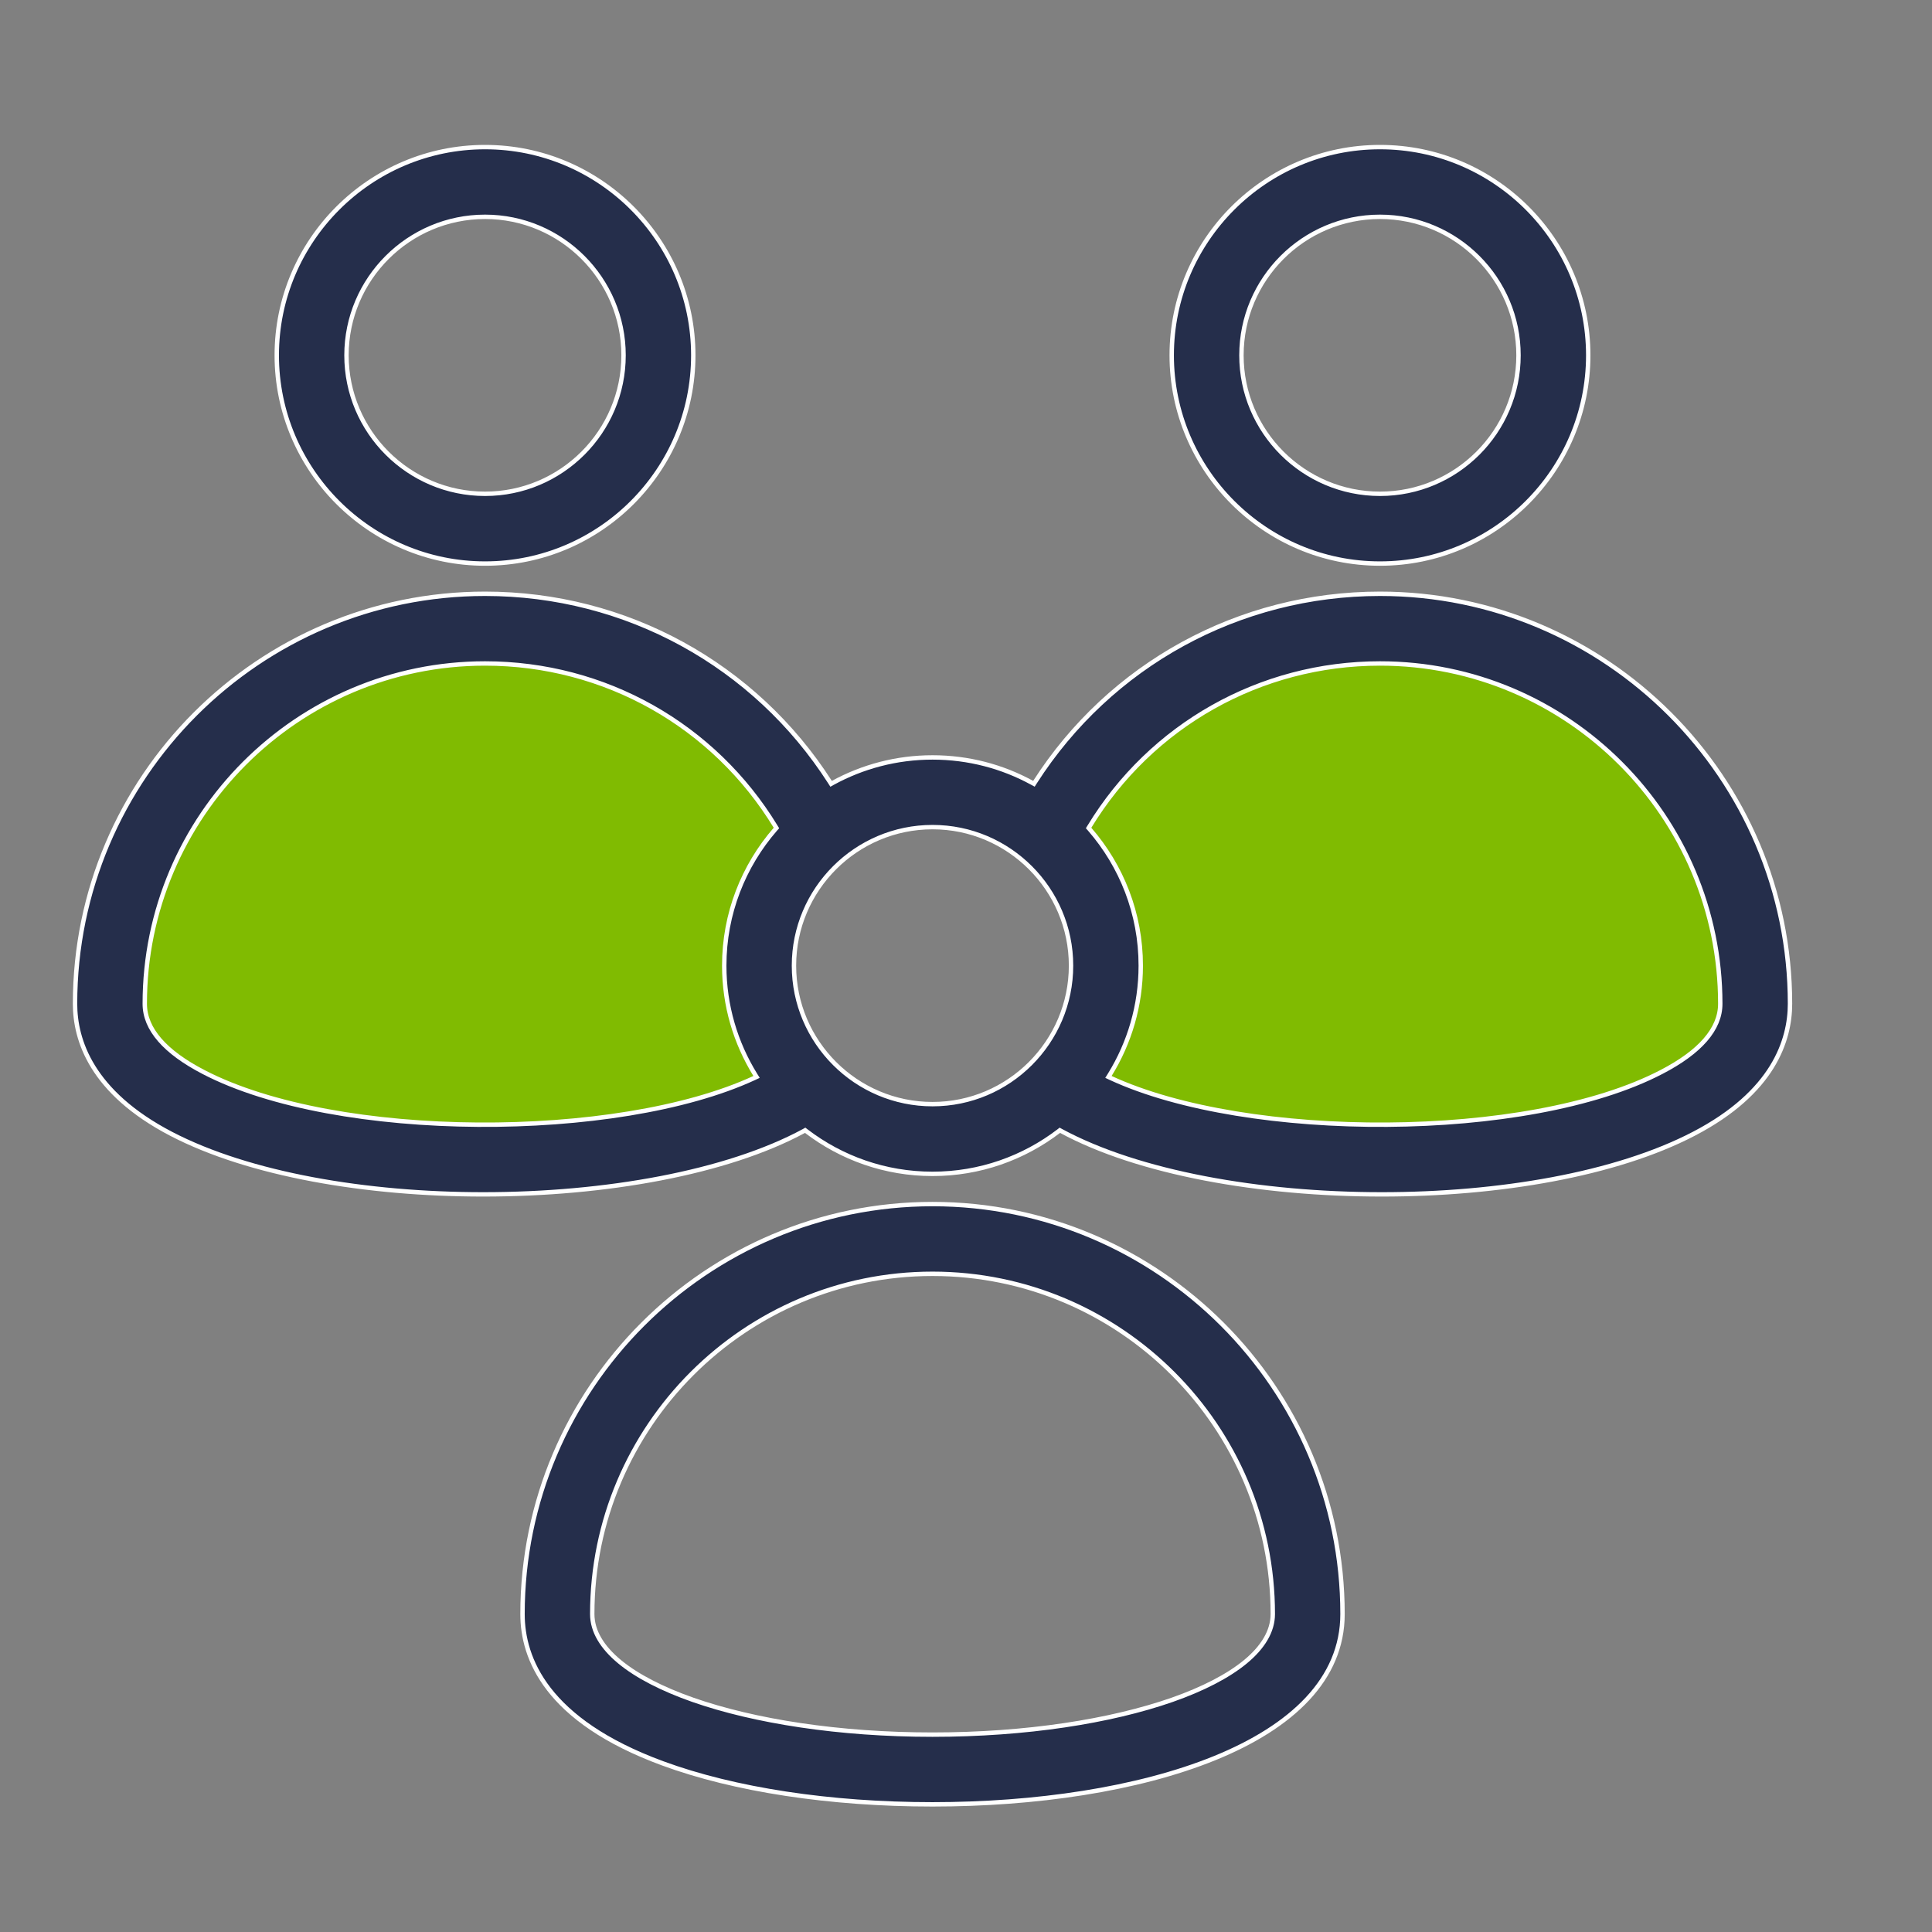
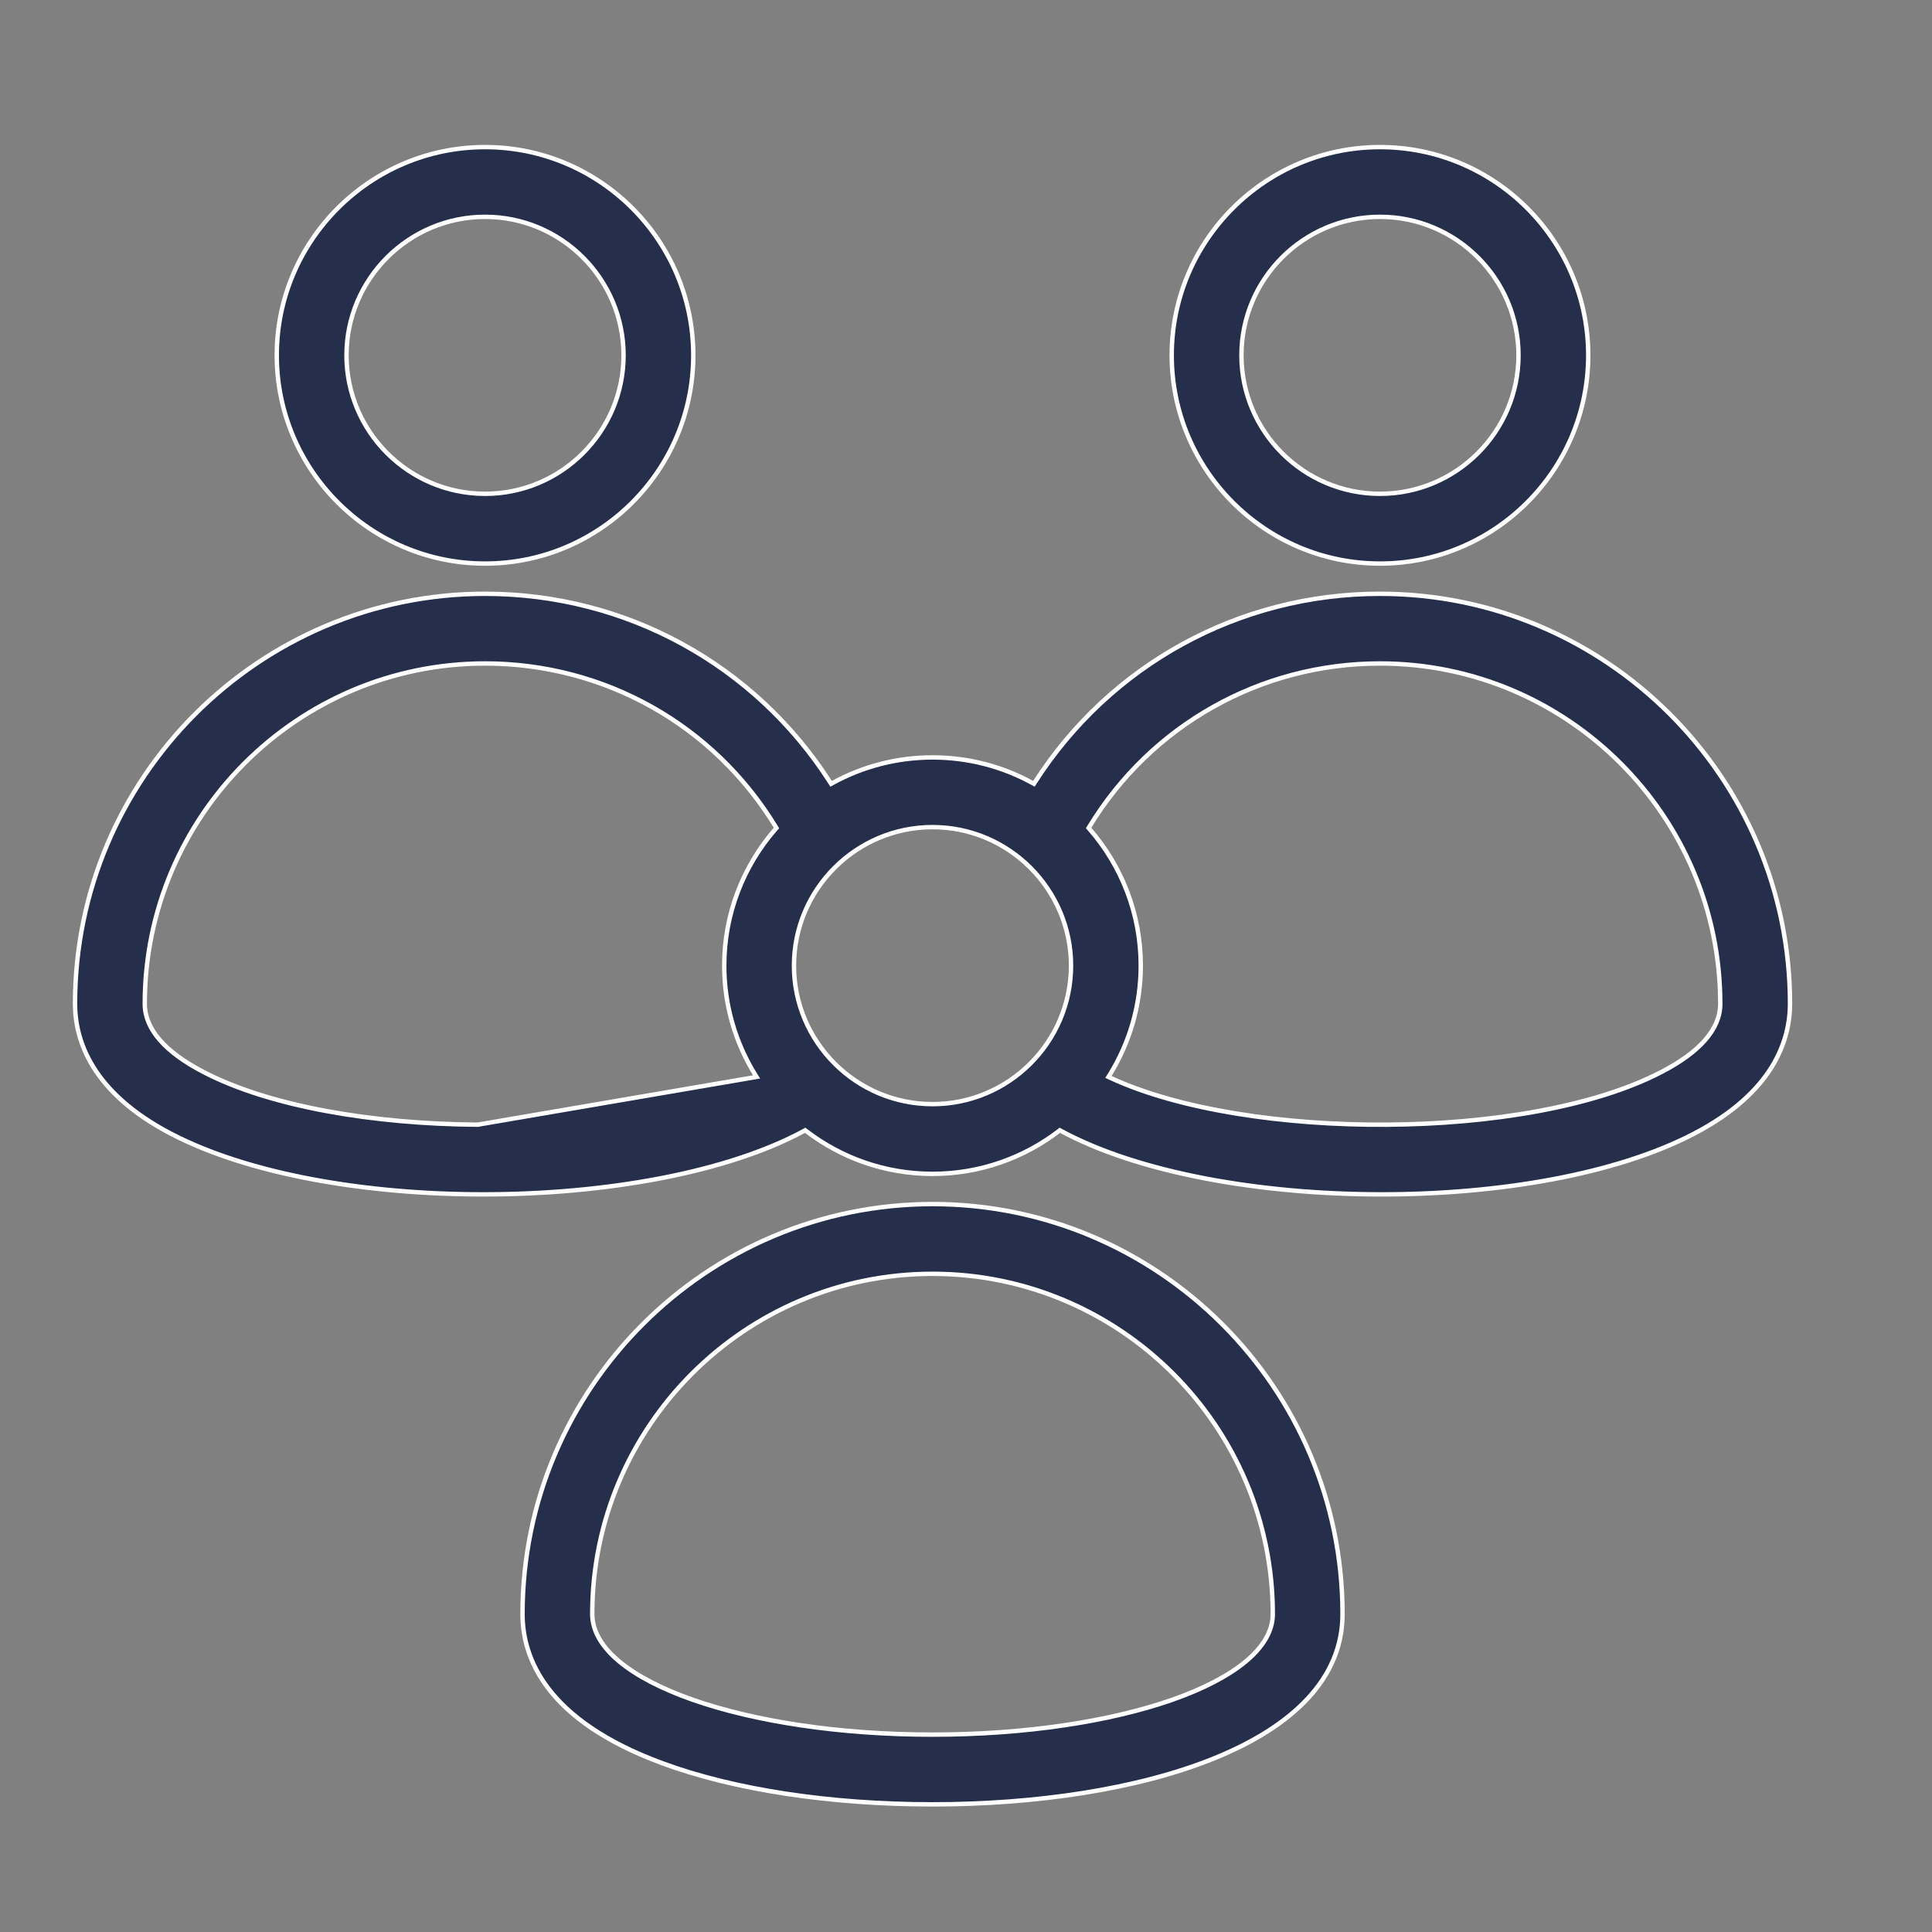
<svg xmlns="http://www.w3.org/2000/svg" width="44" height="44" viewBox="0 0 44 44" fill="none">
  <rect x="0" y="0" width="44" height="44" fill="#808080" stroke="none" />
-   <path fill-rule="evenodd" clip-rule="evenodd" d="M17.309 24.833C14.117 26.311 7.62 26.32 4.49 24.691C3.789 24.326 2.984 23.736 2.984 22.86C2.984 18.414 6.601 14.799 11.047 14.799C13.871 14.799 16.461 16.253 17.929 18.664L18.067 18.89L17.893 19.089C17.191 19.897 16.805 20.921 16.805 21.992C16.805 22.815 17.032 23.615 17.465 24.315L17.679 24.662L17.309 24.833ZM25.668 21.992C25.668 20.921 25.283 19.897 24.58 19.089L24.406 18.89L24.544 18.664C26.012 16.252 28.603 14.799 31.428 14.799C35.873 14.799 39.489 18.415 39.489 22.86C39.489 23.735 38.684 24.326 37.984 24.69C34.853 26.32 28.357 26.311 25.164 24.833L24.794 24.662L25.008 24.315C25.441 23.615 25.668 22.815 25.668 21.992Z" fill="#80BB01" />
-   <path d="M17.659 18.884L17.683 18.857L17.664 18.826C16.26 16.52 13.777 15.11 11.047 15.11C6.773 15.11 3.297 18.586 3.297 22.86C3.297 23.439 3.76 23.96 4.634 24.414C6.156 25.206 8.517 25.598 10.88 25.614C13.244 25.631 15.622 25.271 17.179 24.55L17.23 24.526L17.201 24.479C16.753 23.754 16.494 22.903 16.494 21.992C16.494 20.804 16.934 19.718 17.659 18.884ZM25.274 24.478L25.244 24.526L25.295 24.55C26.853 25.271 29.23 25.631 31.594 25.614C33.958 25.598 36.319 25.206 37.84 24.413C38.713 23.96 39.178 23.439 39.178 22.86C39.178 18.586 35.701 15.11 31.429 15.11C28.698 15.11 26.215 16.52 24.811 18.826L24.792 18.857L24.816 18.884C25.54 19.717 25.98 20.803 25.98 21.992C25.98 22.903 25.721 23.755 25.274 24.478ZM18.363 25.761L18.337 25.741L18.309 25.757C16.551 26.708 13.784 27.201 11.006 27.201C8.342 27.201 5.678 26.748 3.9 25.823C2.99 25.349 2.443 24.814 2.123 24.296C1.803 23.778 1.709 23.274 1.709 22.86C1.709 17.711 5.898 13.523 11.047 13.523C14.262 13.523 17.193 15.144 18.903 17.812L18.928 17.851L18.969 17.828C19.643 17.46 20.416 17.25 21.238 17.25C22.059 17.25 22.832 17.459 23.506 17.828L23.547 17.85L23.572 17.811C25.282 15.144 28.213 13.523 31.429 13.523C36.577 13.523 40.766 17.711 40.766 22.86C40.766 23.274 40.671 23.778 40.352 24.296C40.032 24.814 39.485 25.348 38.574 25.822C36.796 26.748 34.133 27.201 31.469 27.201C28.69 27.201 25.923 26.708 24.166 25.757L24.137 25.741L24.112 25.761C23.314 26.371 22.318 26.734 21.238 26.734C20.157 26.734 19.161 26.371 18.363 25.761ZM21.237 39.505C23.364 39.505 25.295 39.202 26.696 38.712C27.396 38.466 27.966 38.173 28.363 37.846C28.759 37.519 28.987 37.151 28.987 36.759C28.987 32.486 25.51 29.01 21.238 29.01C16.964 29.01 13.488 32.486 13.488 36.759C13.488 37.152 13.716 37.519 14.112 37.846C14.508 38.173 15.079 38.466 15.779 38.712C17.18 39.202 19.11 39.505 21.237 39.505ZM15.089 40.158C13.763 39.67 12.967 39.071 12.502 38.471C12.037 37.87 11.9 37.265 11.9 36.759C11.9 31.611 16.089 27.422 21.238 27.422C26.386 27.422 30.575 31.611 30.575 36.759C30.575 38.242 29.421 39.325 27.664 40.04C25.91 40.754 23.57 41.093 21.237 41.093C18.905 41.093 16.722 40.76 15.089 40.158ZM21.238 25.146C22.977 25.146 24.392 23.731 24.392 21.992C24.392 20.253 22.977 18.837 21.238 18.837C19.499 18.837 18.082 20.252 18.082 21.992C18.082 23.731 19.498 25.146 21.238 25.146ZM14.201 8.092C14.201 6.353 12.786 4.938 11.047 4.938C9.308 4.938 7.891 6.353 7.891 8.092C7.891 9.831 9.308 11.246 11.047 11.246C12.786 11.246 14.201 9.831 14.201 8.092ZM15.789 8.092C15.789 10.707 13.662 12.835 11.047 12.835C8.432 12.835 6.304 10.707 6.303 8.092C6.303 5.477 8.432 3.35 11.047 3.35C13.662 3.35 15.789 5.477 15.789 8.092ZM34.583 8.092C34.583 6.353 33.169 4.938 31.429 4.938C29.688 4.938 28.273 6.353 28.273 8.092C28.273 9.831 29.688 11.246 31.429 11.246C33.169 11.246 34.583 9.831 34.583 8.092ZM36.171 8.092C36.171 10.707 34.044 12.835 31.429 12.835C28.814 12.835 26.686 10.707 26.685 8.092C26.685 5.477 28.814 3.35 31.429 3.35C34.044 3.35 36.171 5.477 36.171 8.092Z" fill="#252E4B" stroke="white" stroke-width="0.1" />
+   <path d="M17.659 18.884L17.683 18.857L17.664 18.826C16.26 16.52 13.777 15.11 11.047 15.11C6.773 15.11 3.297 18.586 3.297 22.86C3.297 23.439 3.76 23.96 4.634 24.414C6.156 25.206 8.517 25.598 10.88 25.614L17.23 24.526L17.201 24.479C16.753 23.754 16.494 22.903 16.494 21.992C16.494 20.804 16.934 19.718 17.659 18.884ZM25.274 24.478L25.244 24.526L25.295 24.55C26.853 25.271 29.23 25.631 31.594 25.614C33.958 25.598 36.319 25.206 37.84 24.413C38.713 23.96 39.178 23.439 39.178 22.86C39.178 18.586 35.701 15.11 31.429 15.11C28.698 15.11 26.215 16.52 24.811 18.826L24.792 18.857L24.816 18.884C25.54 19.717 25.98 20.803 25.98 21.992C25.98 22.903 25.721 23.755 25.274 24.478ZM18.363 25.761L18.337 25.741L18.309 25.757C16.551 26.708 13.784 27.201 11.006 27.201C8.342 27.201 5.678 26.748 3.9 25.823C2.99 25.349 2.443 24.814 2.123 24.296C1.803 23.778 1.709 23.274 1.709 22.86C1.709 17.711 5.898 13.523 11.047 13.523C14.262 13.523 17.193 15.144 18.903 17.812L18.928 17.851L18.969 17.828C19.643 17.46 20.416 17.25 21.238 17.25C22.059 17.25 22.832 17.459 23.506 17.828L23.547 17.85L23.572 17.811C25.282 15.144 28.213 13.523 31.429 13.523C36.577 13.523 40.766 17.711 40.766 22.86C40.766 23.274 40.671 23.778 40.352 24.296C40.032 24.814 39.485 25.348 38.574 25.822C36.796 26.748 34.133 27.201 31.469 27.201C28.69 27.201 25.923 26.708 24.166 25.757L24.137 25.741L24.112 25.761C23.314 26.371 22.318 26.734 21.238 26.734C20.157 26.734 19.161 26.371 18.363 25.761ZM21.237 39.505C23.364 39.505 25.295 39.202 26.696 38.712C27.396 38.466 27.966 38.173 28.363 37.846C28.759 37.519 28.987 37.151 28.987 36.759C28.987 32.486 25.51 29.01 21.238 29.01C16.964 29.01 13.488 32.486 13.488 36.759C13.488 37.152 13.716 37.519 14.112 37.846C14.508 38.173 15.079 38.466 15.779 38.712C17.18 39.202 19.11 39.505 21.237 39.505ZM15.089 40.158C13.763 39.67 12.967 39.071 12.502 38.471C12.037 37.87 11.9 37.265 11.9 36.759C11.9 31.611 16.089 27.422 21.238 27.422C26.386 27.422 30.575 31.611 30.575 36.759C30.575 38.242 29.421 39.325 27.664 40.04C25.91 40.754 23.57 41.093 21.237 41.093C18.905 41.093 16.722 40.76 15.089 40.158ZM21.238 25.146C22.977 25.146 24.392 23.731 24.392 21.992C24.392 20.253 22.977 18.837 21.238 18.837C19.499 18.837 18.082 20.252 18.082 21.992C18.082 23.731 19.498 25.146 21.238 25.146ZM14.201 8.092C14.201 6.353 12.786 4.938 11.047 4.938C9.308 4.938 7.891 6.353 7.891 8.092C7.891 9.831 9.308 11.246 11.047 11.246C12.786 11.246 14.201 9.831 14.201 8.092ZM15.789 8.092C15.789 10.707 13.662 12.835 11.047 12.835C8.432 12.835 6.304 10.707 6.303 8.092C6.303 5.477 8.432 3.35 11.047 3.35C13.662 3.35 15.789 5.477 15.789 8.092ZM34.583 8.092C34.583 6.353 33.169 4.938 31.429 4.938C29.688 4.938 28.273 6.353 28.273 8.092C28.273 9.831 29.688 11.246 31.429 11.246C33.169 11.246 34.583 9.831 34.583 8.092ZM36.171 8.092C36.171 10.707 34.044 12.835 31.429 12.835C28.814 12.835 26.686 10.707 26.685 8.092C26.685 5.477 28.814 3.35 31.429 3.35C34.044 3.35 36.171 5.477 36.171 8.092Z" fill="#252E4B" stroke="white" stroke-width="0.1" />
</svg>